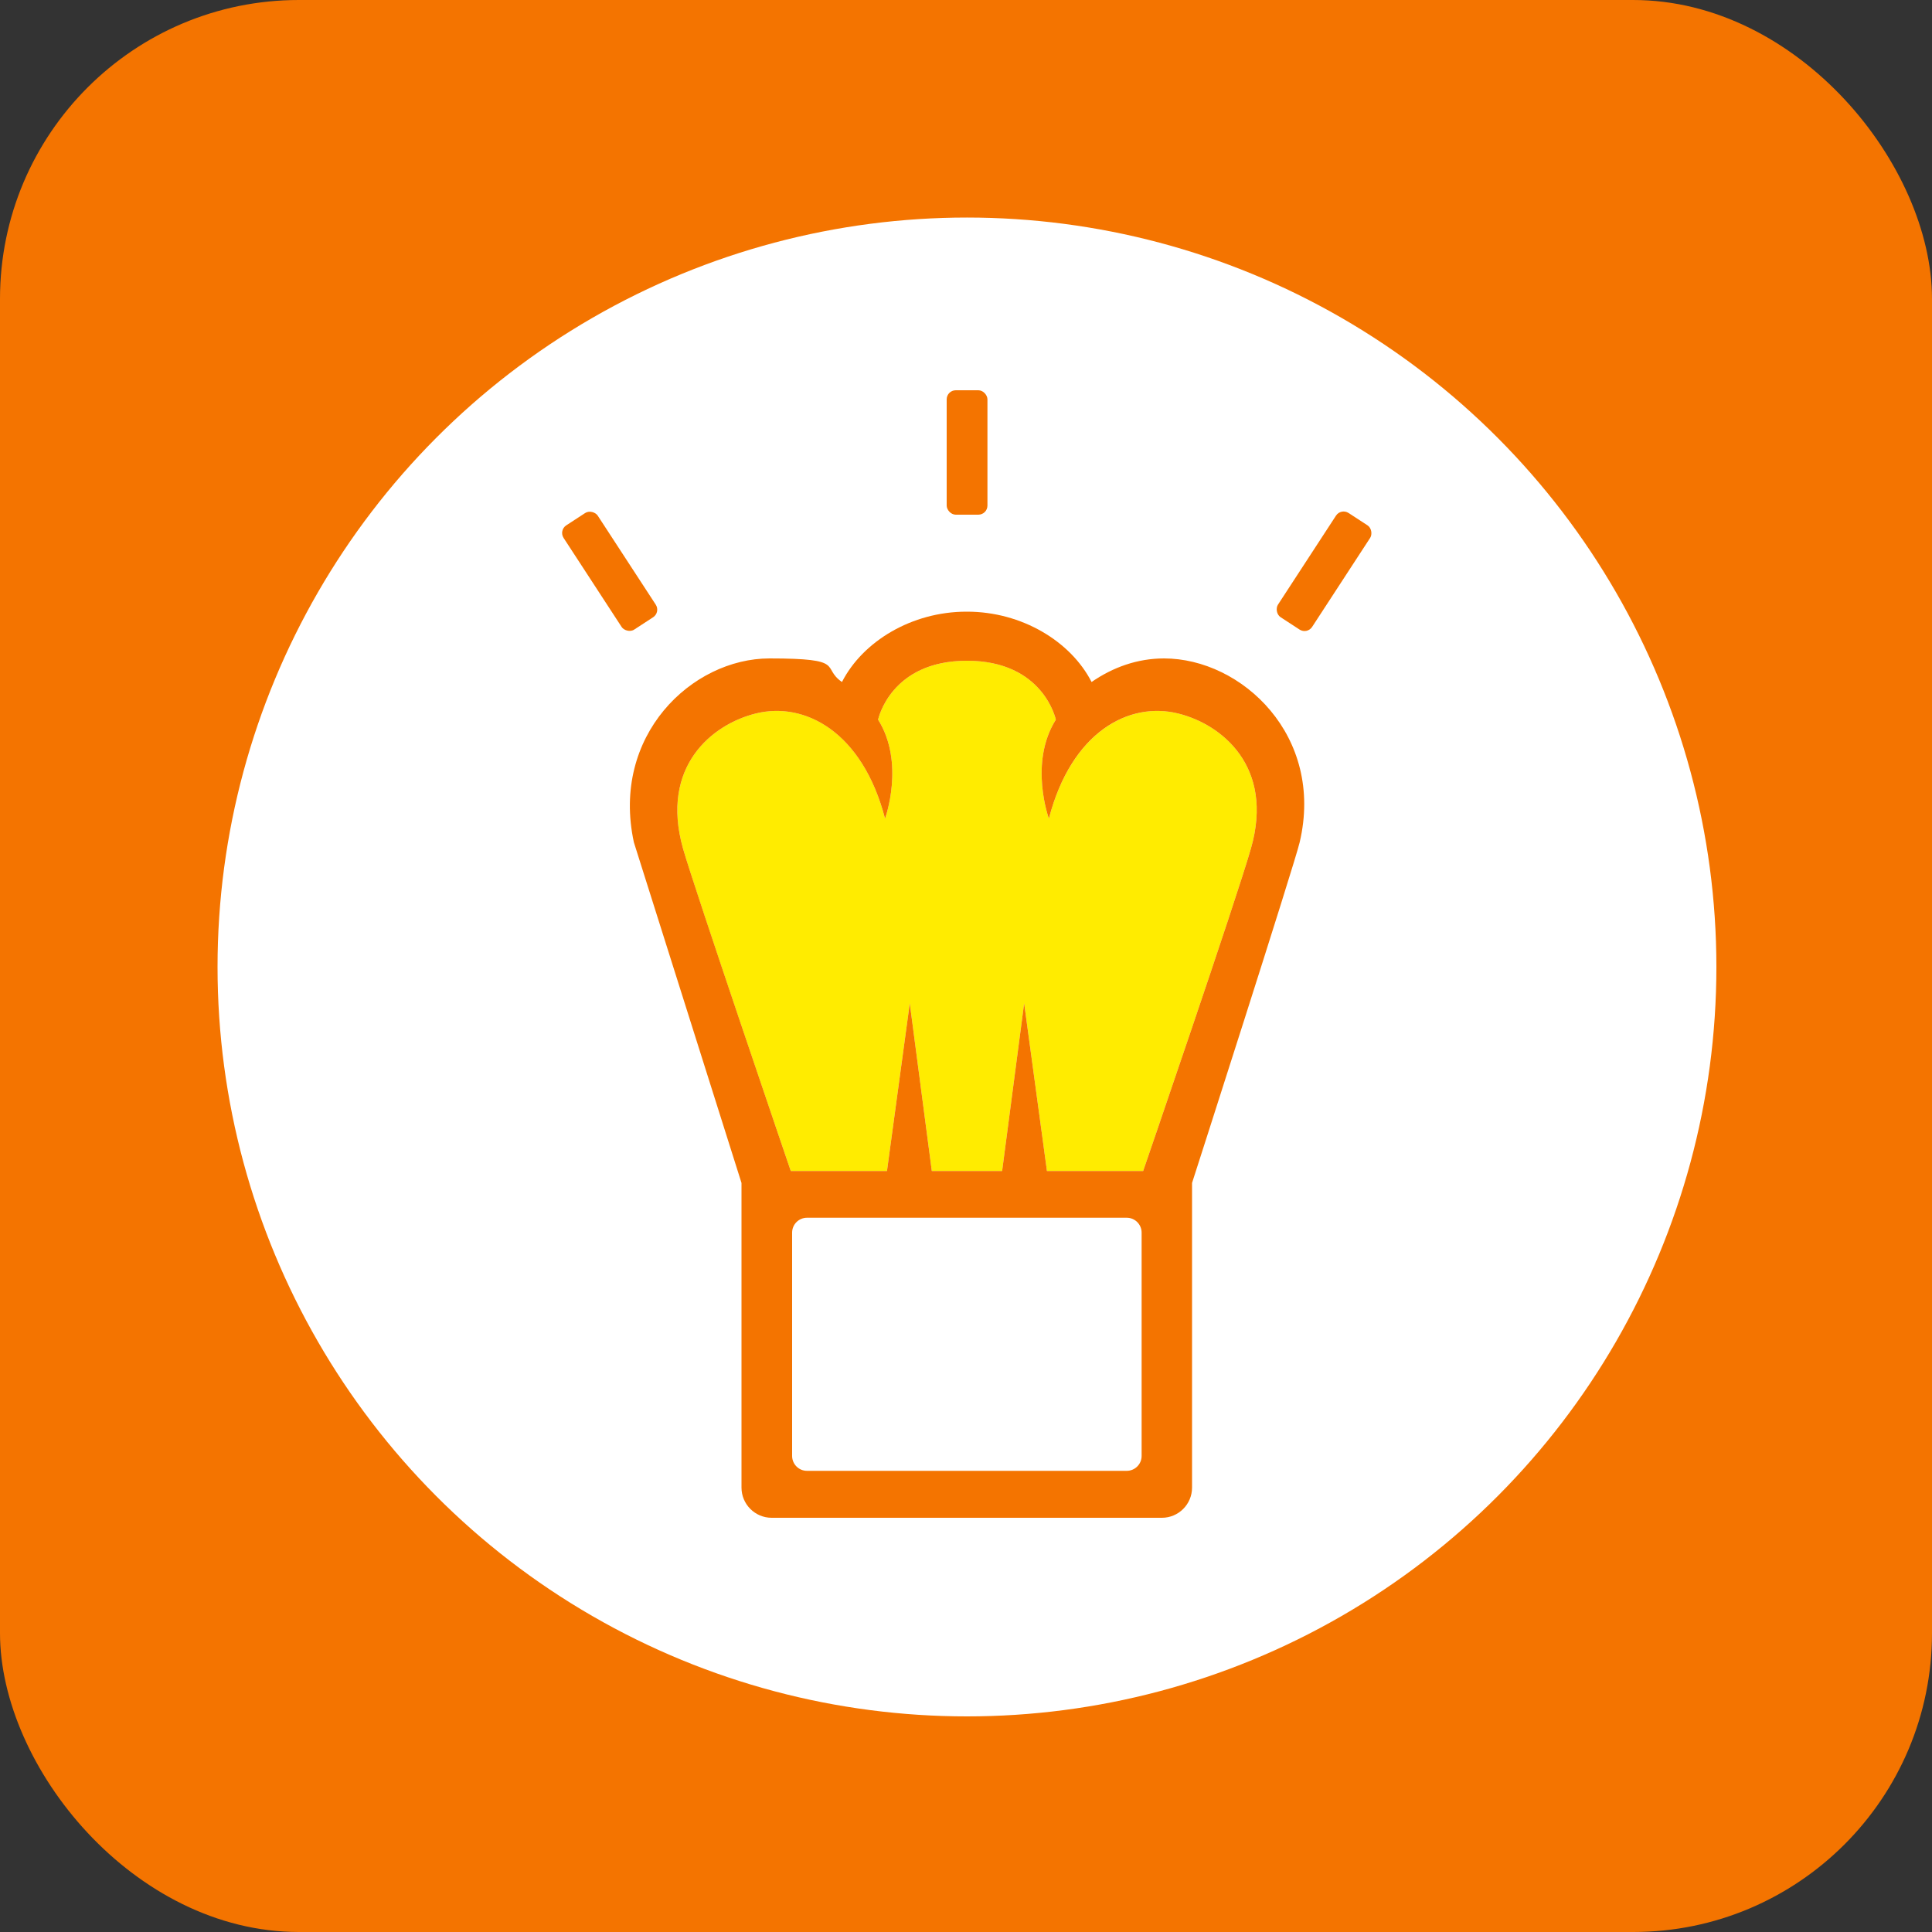
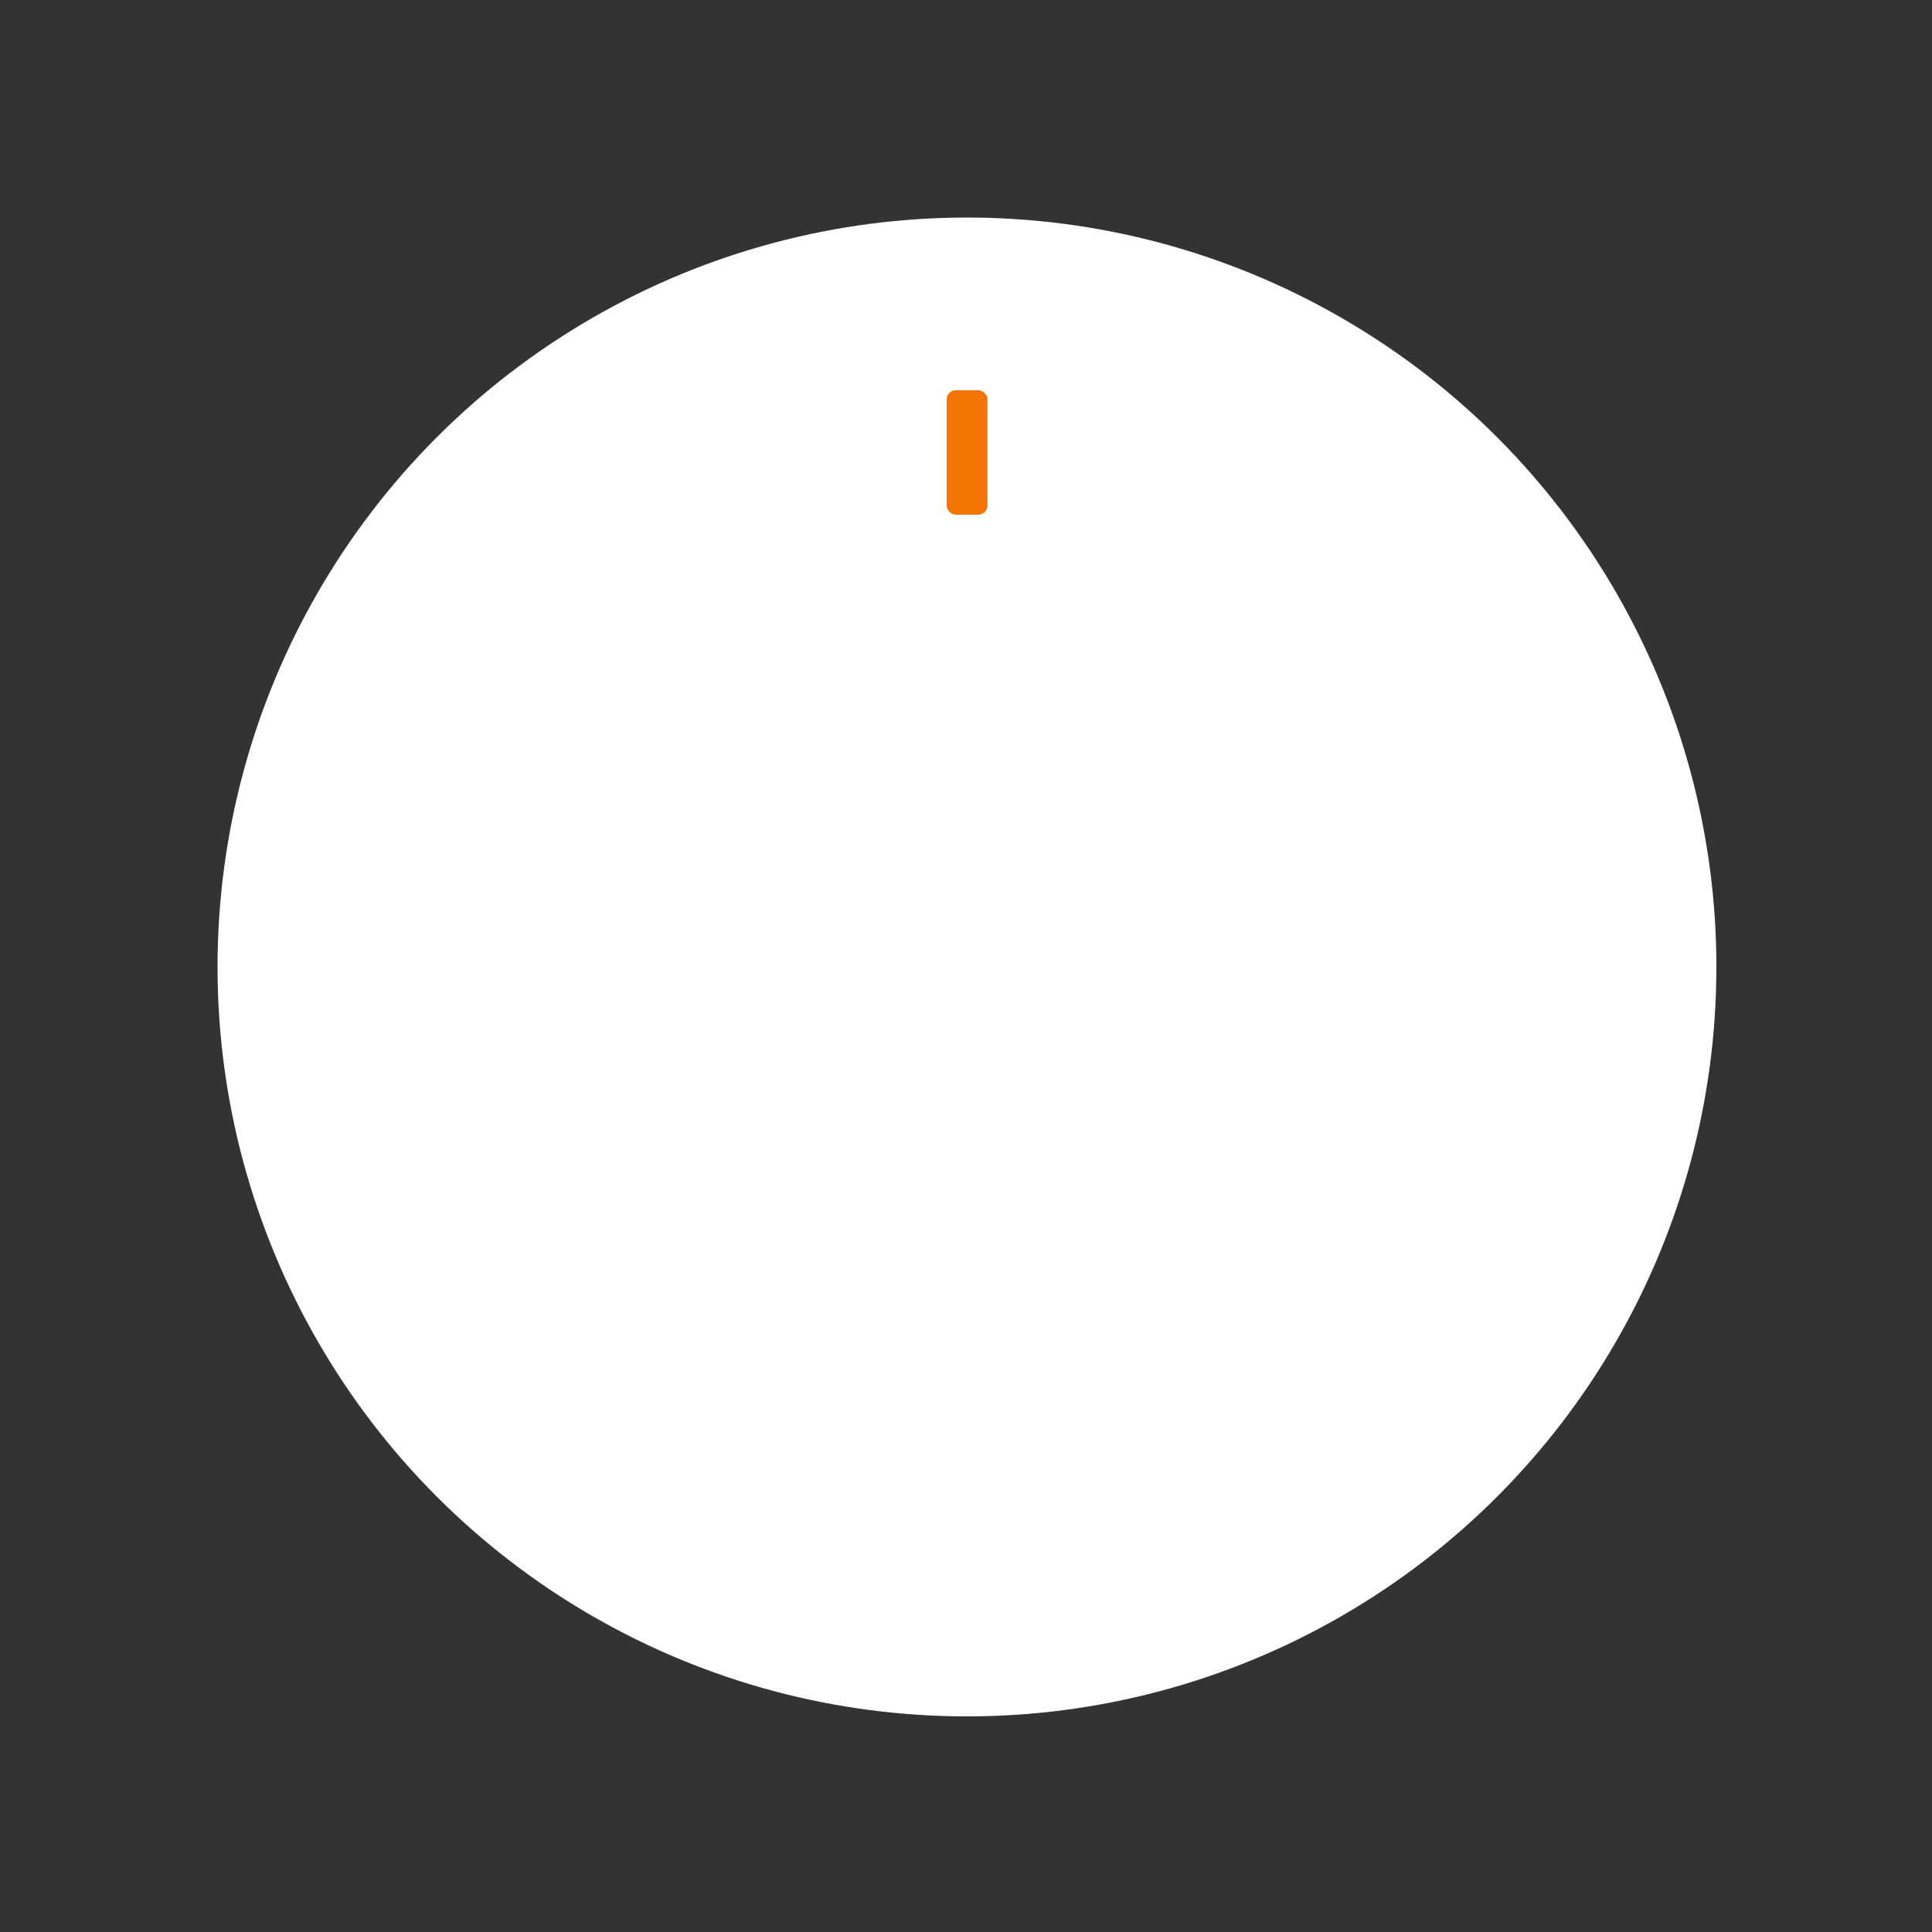
<svg xmlns="http://www.w3.org/2000/svg" version="1.1" viewBox="0 0 1000 1000">
  <rect x="0" y="0" width="1000" height="1000" fill="#333333" stroke="none" />
  <defs>
    <style>
      .cls-1 {
        fill: #fff;
      }

      .cls-2 {
        fill: #f47400;
      }

      .cls-3 {
        fill: #ffec00;
      }
    </style>
  </defs>
  <g>
    <g id="Calque_1">
      <g>
-         <rect class="cls-2" y="0" width="1000" height="1000" rx="154.7" ry="154.7" />
        <circle class="cls-1" cx="500.5" cy="500.5" r="387.9" />
        <g>
-           <path class="cls-3" d="M609.8,369.3c22.7,5.6,49.8,27.6,37.7,69.8-7.6,26.7-55.8,167-55.8,167h-49.8l-11.8-86.8-11.4,86.8h-36.4l-11.4-86.8-11.8,86.8h-49.8s-50.3-147.1-55.8-167c-11.9-42.3,15-64.2,37.7-69.8,25.4-6.3,55.2,9.4,66.9,54.4,0,0,10.5-28.8-3.6-51.2,0,0,6.3-30.5,46-30.5,39.7,0,46,30.5,46,30.5-14.1,22.4-3.6,51.2-3.6,51.2,11.7-45,41.6-60.7,66.9-54.4Z" />
-           <rect class="cls-2" x="675" y="263.4" width="21.1" height="64.4" rx="4.7" ry="4.7" transform="translate(1098.2 917.7) rotate(-146.9)" />
-           <rect class="cls-2" x="305" y="263.4" width="21.1" height="64.4" rx="4.7" ry="4.7" transform="translate(-110.2 220.4) rotate(-33.1)" />
          <rect class="cls-2" x="490" y="202" width="21.1" height="64.4" rx="4.7" ry="4.7" />
        </g>
-         <path class="cls-2" d="M602.5,340.8c40.2,0,83.2,40.1,70.2,95.2-2.6,11.2-55.7,176.3-55.7,176.3v157.7c0,8.6-7,15.6-15.6,15.6h-202c-8.6,0-15.6-7-15.6-15.6v-157.7l-55.7-176.3c-12-55.3,30-95.2,70.2-95.2s26.5,4.6,37.5,12.2c10.8-21.1,36.2-36.4,64.4-36.4s.1,0,.2,0c0,0,.1,0,.2,0,28.2,0,53.6,15.3,64.4,36.4,11-7.6,23.7-12.2,37.5-12.2ZM647.5,439.1c12.1-42.2-15-64.2-37.7-69.8-25.4-6.3-55.2,9.4-66.9,54.4,0,0-10.5-28.8,3.6-51.2,0,0-6.3-30.5-46-30.5-39.7,0-46,30.5-46,30.5,14.1,22.4,3.6,51.2,3.6,51.2-11.7-45-41.6-60.7-66.9-54.4-22.7,5.6-49.6,27.5-37.7,69.8,5.6,19.9,55.8,167,55.8,167h49.8l11.8-86.8,11.4,86.8h36.4l11.4-86.8,11.8,86.8h49.8s48.2-140.3,55.8-167ZM590.9,753.6v-115.6c0-4.2-3.4-7.7-7.7-7.7h-165.5c-4.2,0-7.7,3.4-7.7,7.7v115.6c0,4.2,3.4,7.7,7.7,7.7h165.5c4.2,0,7.7-3.4,7.7-7.7ZM500.5,339.1c0-.8,0-1.5,0-1.7,0,.2,0,.9,0,1.7Z" />
      </g>
    </g>
  </g>
</svg>